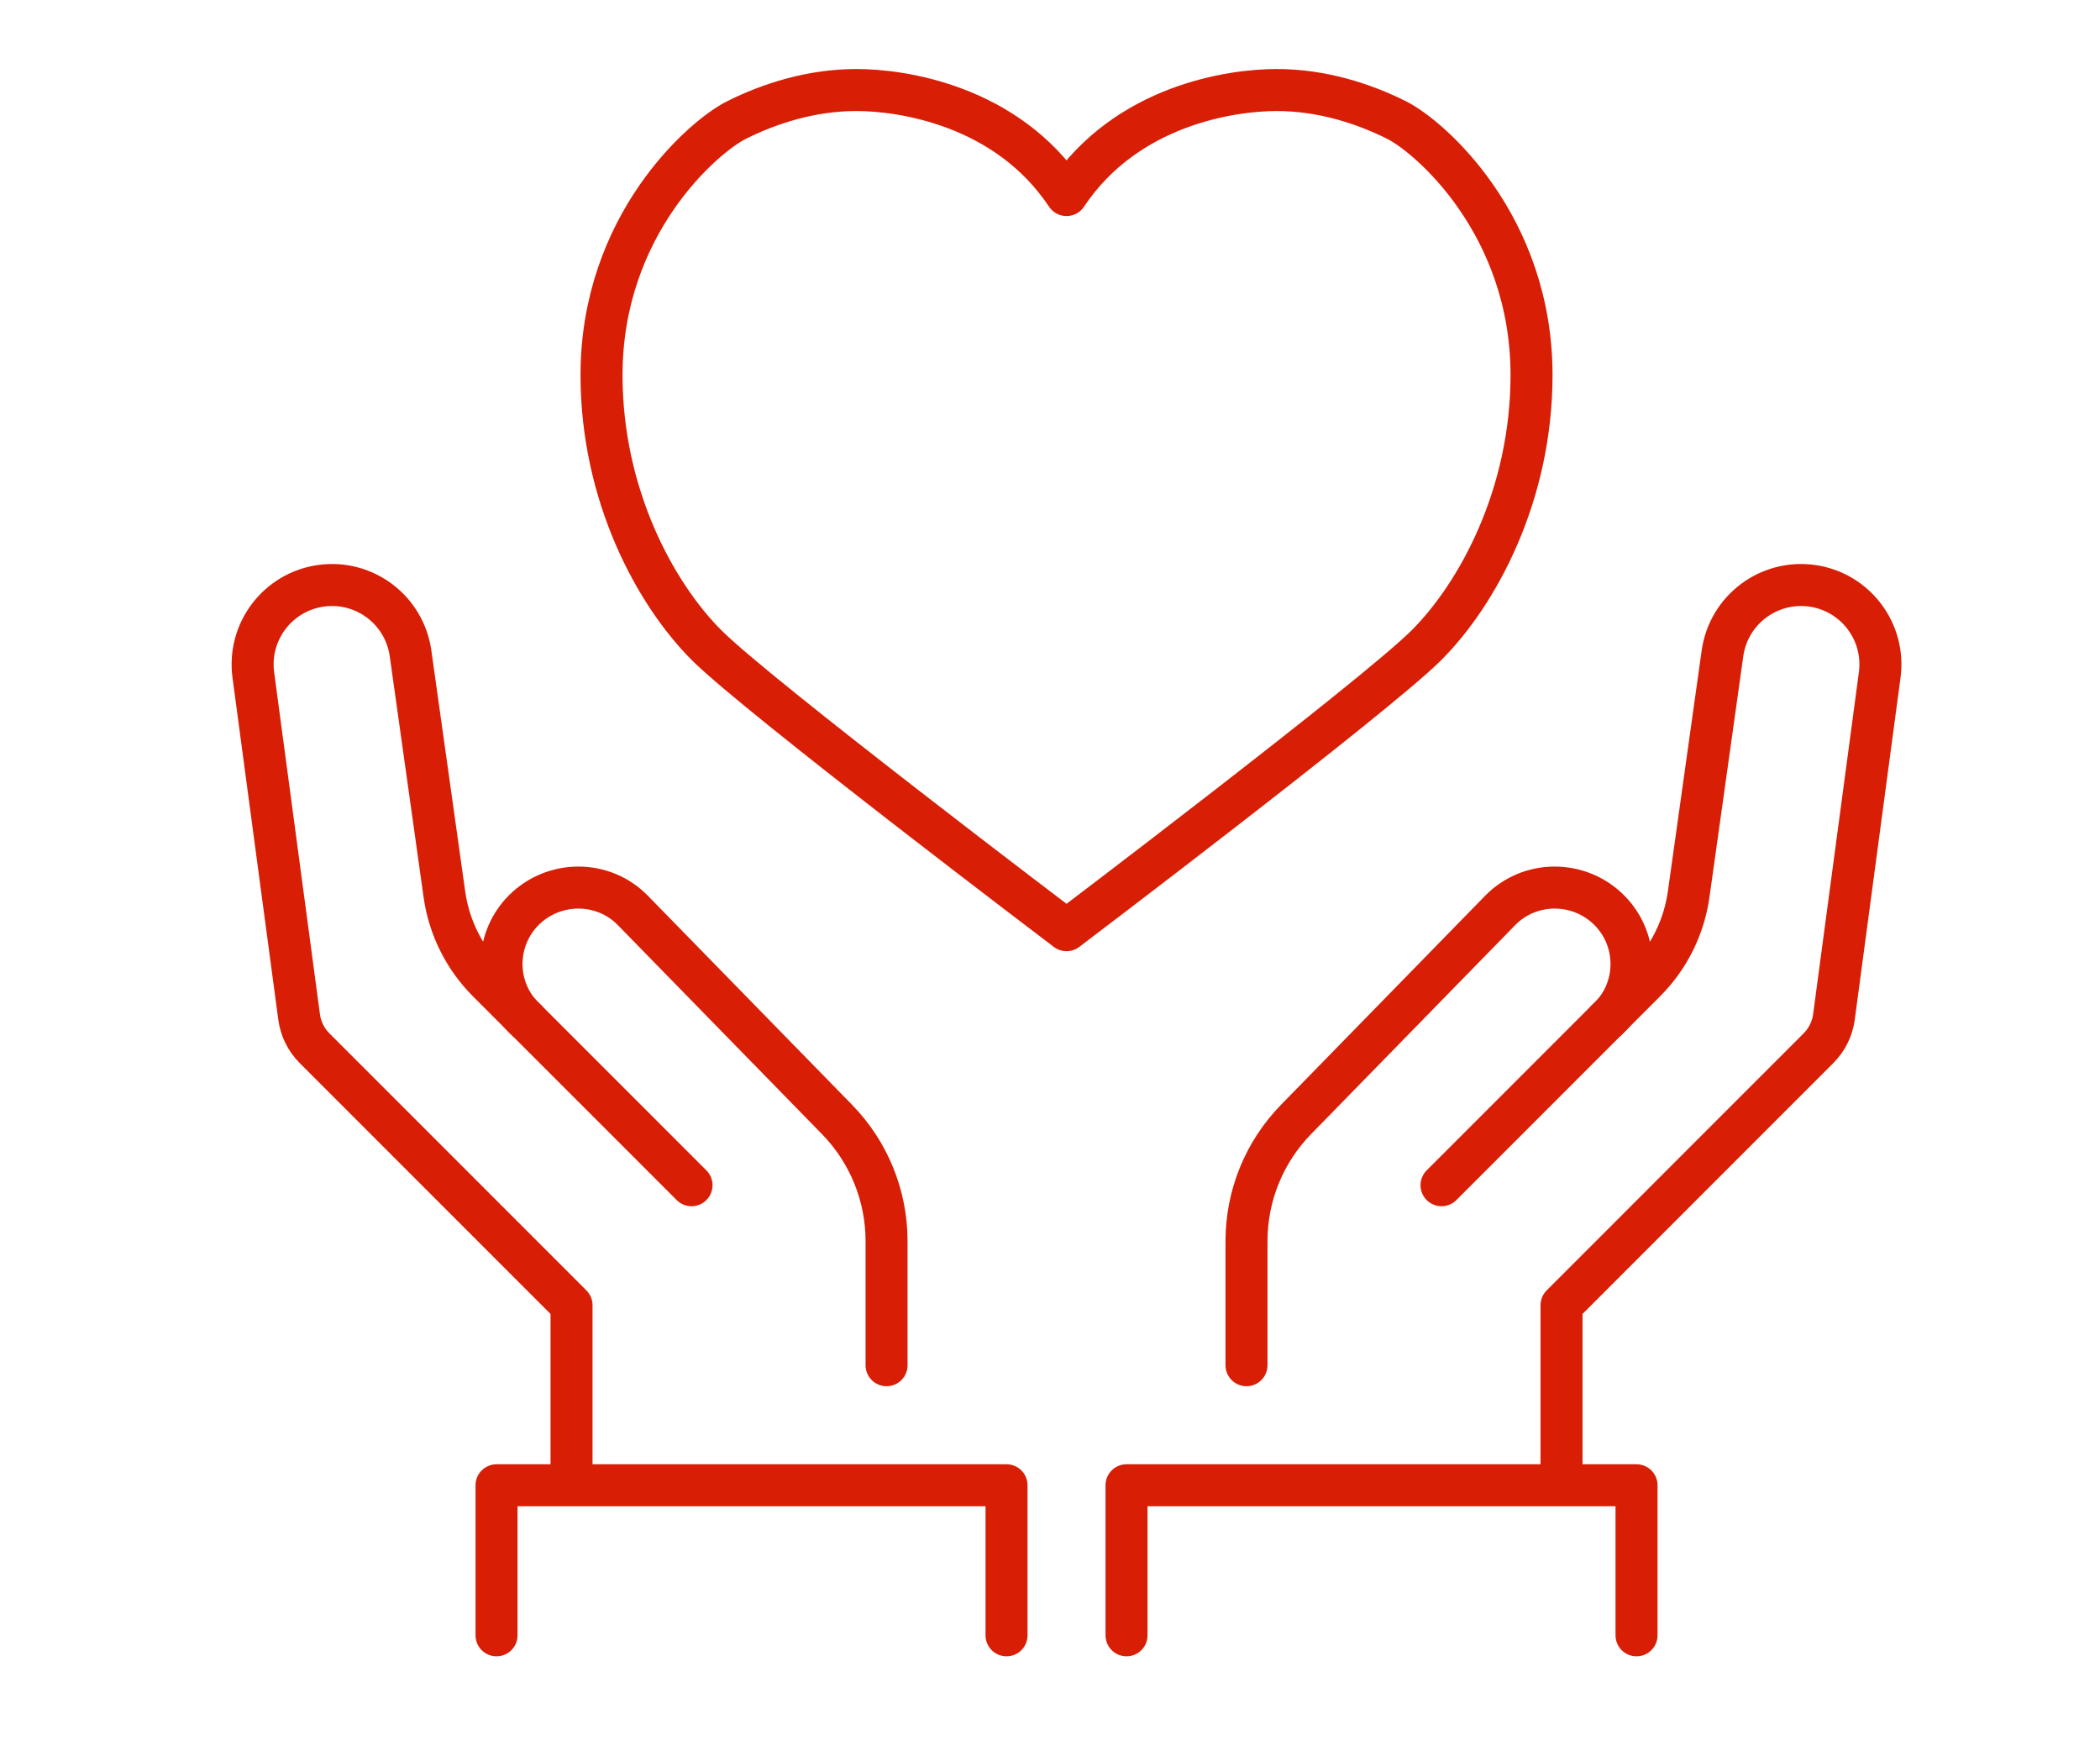
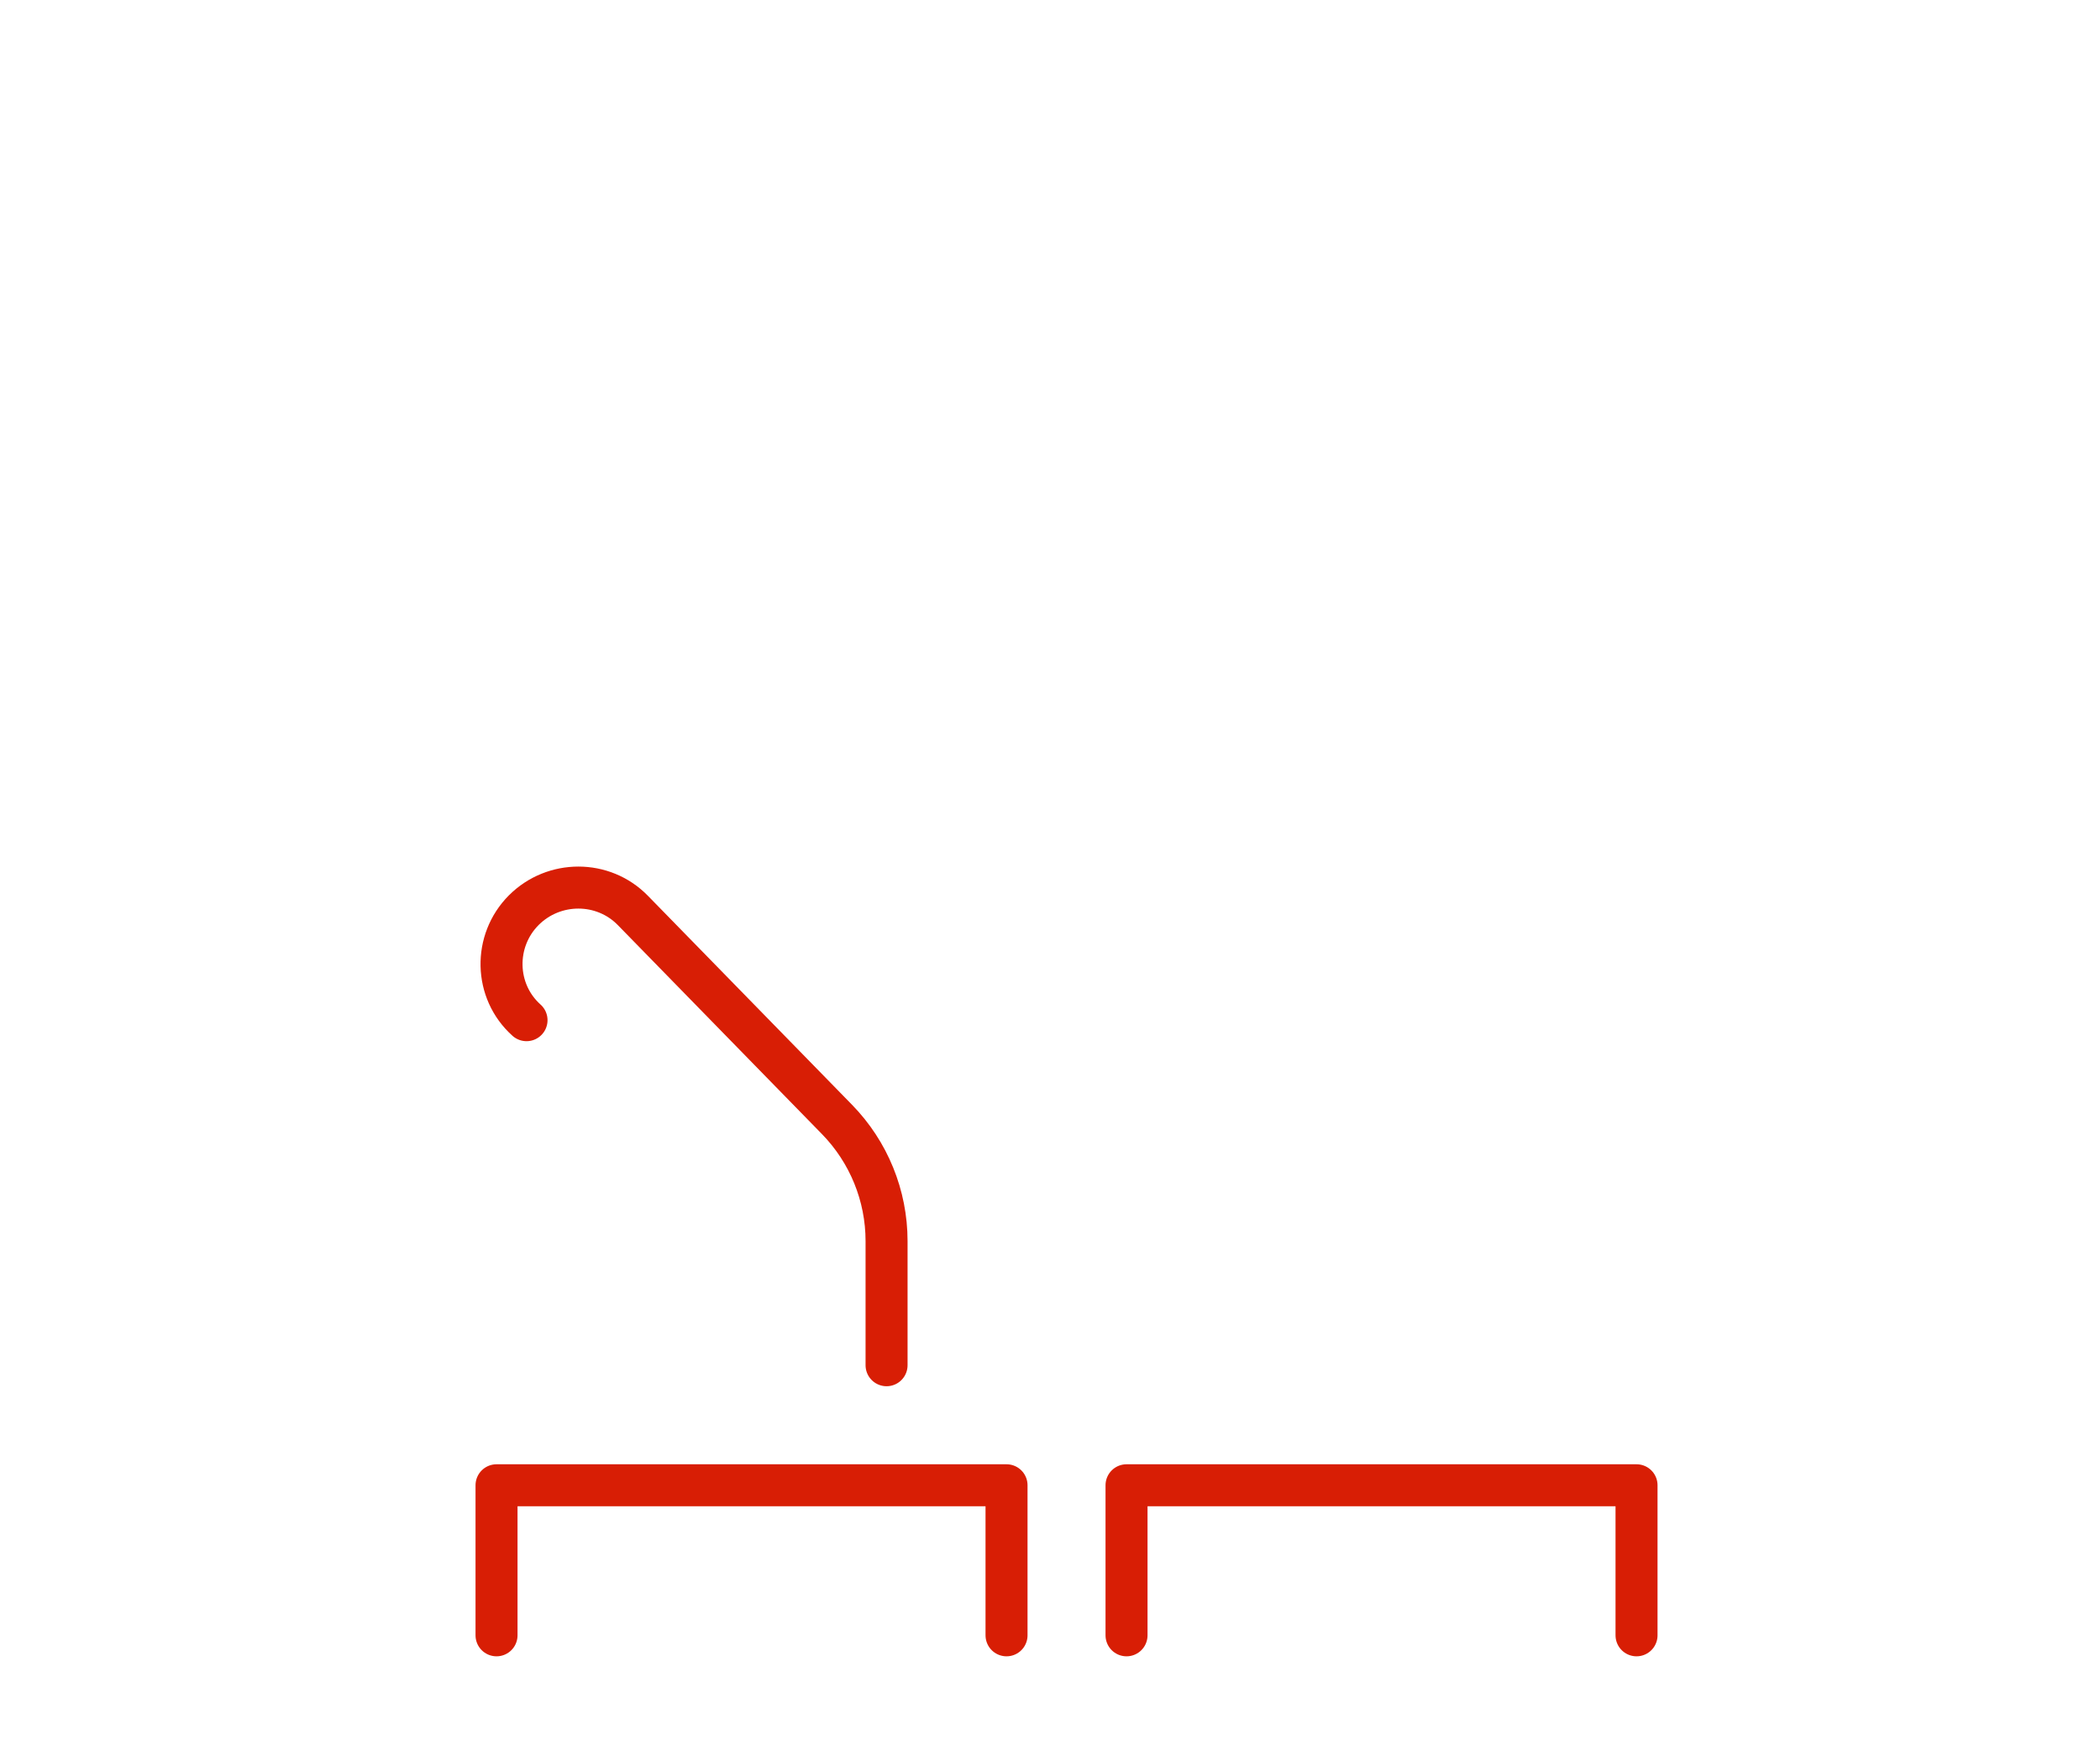
<svg xmlns="http://www.w3.org/2000/svg" width="70" height="58" viewBox="0 0 70 58" fill="none">
  <path d="M33.551 54.499V49.499H16.551V54.499" stroke="#D81E05" stroke-width="1.4" stroke-linecap="round" stroke-linejoin="round" />
-   <path d="M23.051 39.499L16.262 32.711C15.476 31.925 14.967 30.904 14.813 29.802L13.685 21.774C13.482 20.327 12.145 19.319 10.698 19.522V19.522C9.258 19.725 8.252 21.051 8.444 22.493L9.971 33.894C10.023 34.286 10.203 34.651 10.483 34.931L19.051 43.499L19.051 48.999" stroke="#D81E05" stroke-width="1.4" stroke-linecap="round" stroke-linejoin="round" />
-   <path d="M29.552 45.498L29.552 41.36C29.552 39.846 28.959 38.392 27.902 37.309L21.096 30.342C20.105 29.326 18.464 29.329 17.46 30.332V30.332C16.439 31.354 16.473 33.036 17.551 33.999V33.999" stroke="#D81E05" stroke-width="1.4" stroke-linecap="round" stroke-linejoin="round" />
+   <path d="M29.552 45.498L29.552 41.36C29.552 39.846 28.959 38.392 27.902 37.309L21.096 30.342C20.105 29.326 18.464 29.329 17.46 30.332C16.439 31.354 16.473 33.036 17.551 33.999V33.999" stroke="#D81E05" stroke-width="1.4" stroke-linecap="round" stroke-linejoin="round" />
  <path d="M37.551 54.499V49.499H54.551V54.499" stroke="#D81E05" stroke-width="1.4" stroke-linecap="round" stroke-linejoin="round" />
-   <path d="M48.051 39.499L54.839 32.711C55.626 31.925 56.134 30.904 56.289 29.802L57.416 21.774C57.619 20.327 58.957 19.319 60.404 19.522V19.522C61.843 19.725 62.85 21.051 62.657 22.493L61.131 33.894C61.078 34.286 60.898 34.651 60.618 34.931L52.051 43.499L52.051 48.999" stroke="#D81E05" stroke-width="1.4" stroke-linecap="round" stroke-linejoin="round" />
-   <path d="M41.55 45.498L41.55 41.36C41.55 39.846 42.142 38.392 43.2 37.309L50.005 30.342C50.997 29.326 52.638 29.329 53.641 30.332V30.332C54.663 31.354 54.628 33.036 53.551 33.999V33.999" stroke="#D81E05" stroke-width="1.4" stroke-linecap="round" stroke-linejoin="round" />
-   <path d="M23.551 21.5C25.258 23.208 35.551 31 35.551 31C35.551 31 45.843 23.208 47.551 21.5C49.258 19.792 51.051 16.5 51.051 12.5C51.051 7.5 47.665 4.557 46.551 4C45.436 3.443 44.051 3 42.551 3C41.051 3 37.551 3.5 35.551 6.5C33.551 3.5 30.051 3 28.551 3C27.051 3 25.665 3.443 24.551 4C23.436 4.557 20.051 7.5 20.051 12.5C20.051 16.5 21.843 19.792 23.551 21.5Z" stroke="#D81E05" stroke-width="1.4" stroke-linecap="round" stroke-linejoin="round" />
</svg>